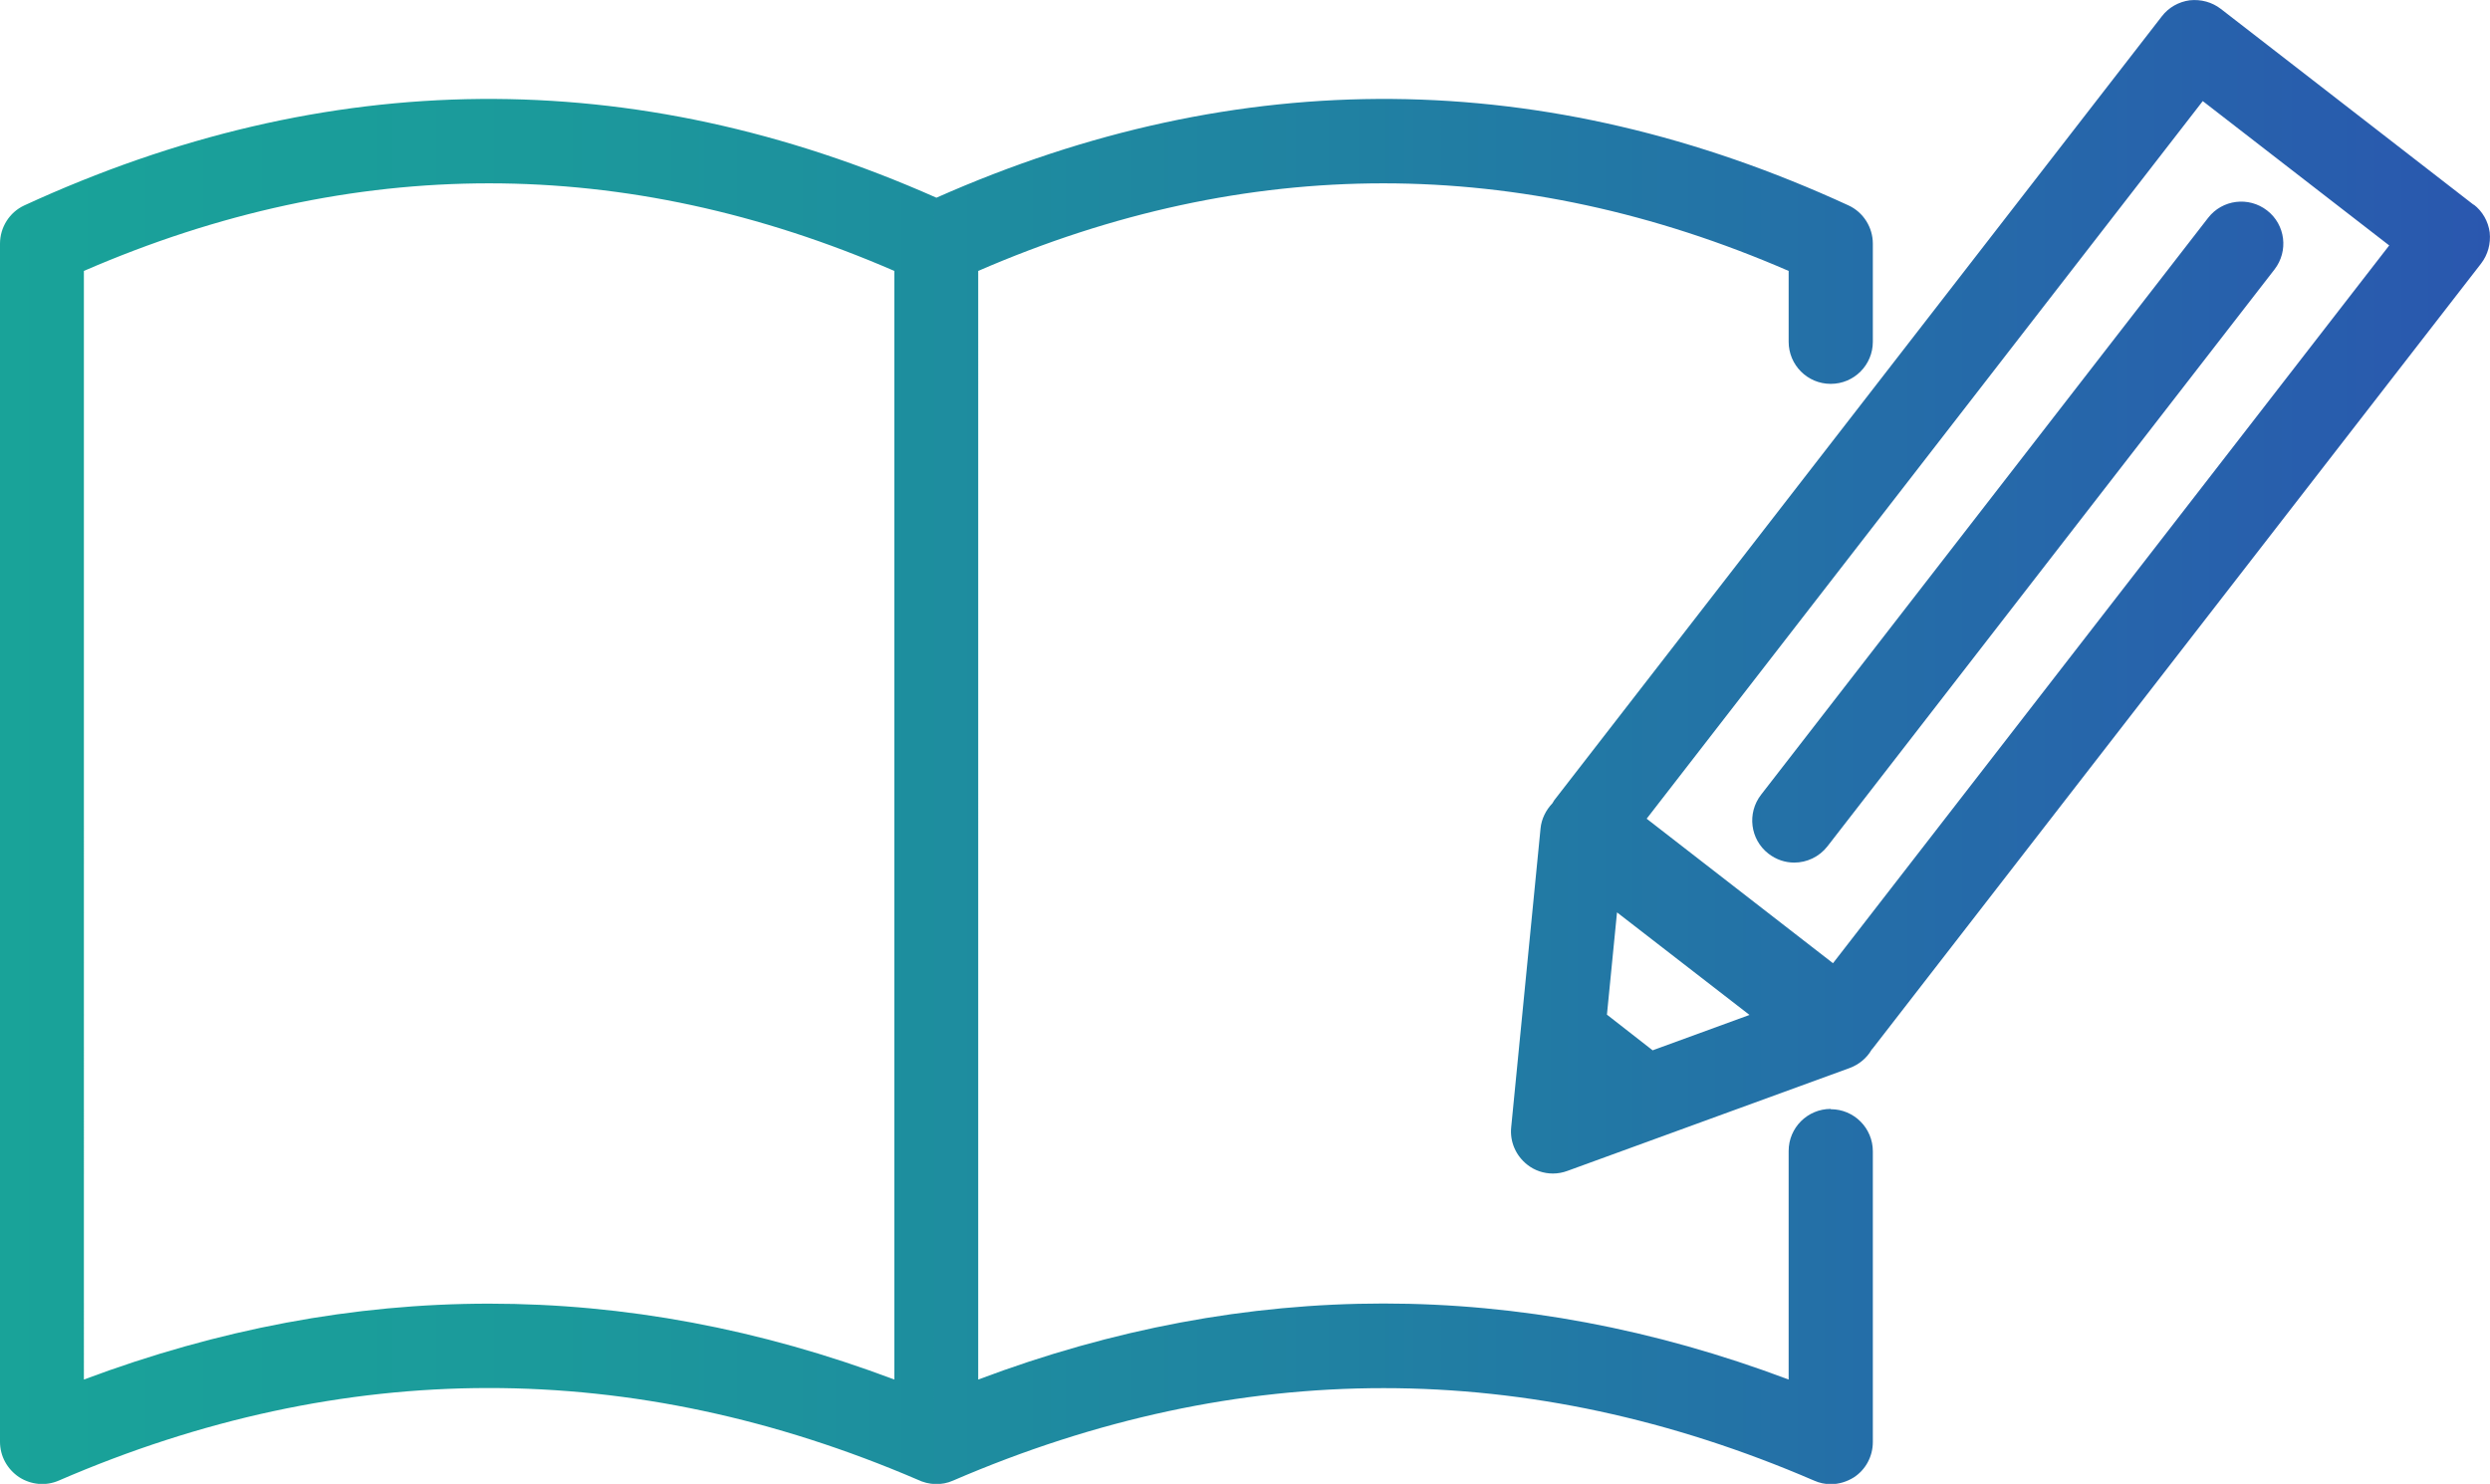
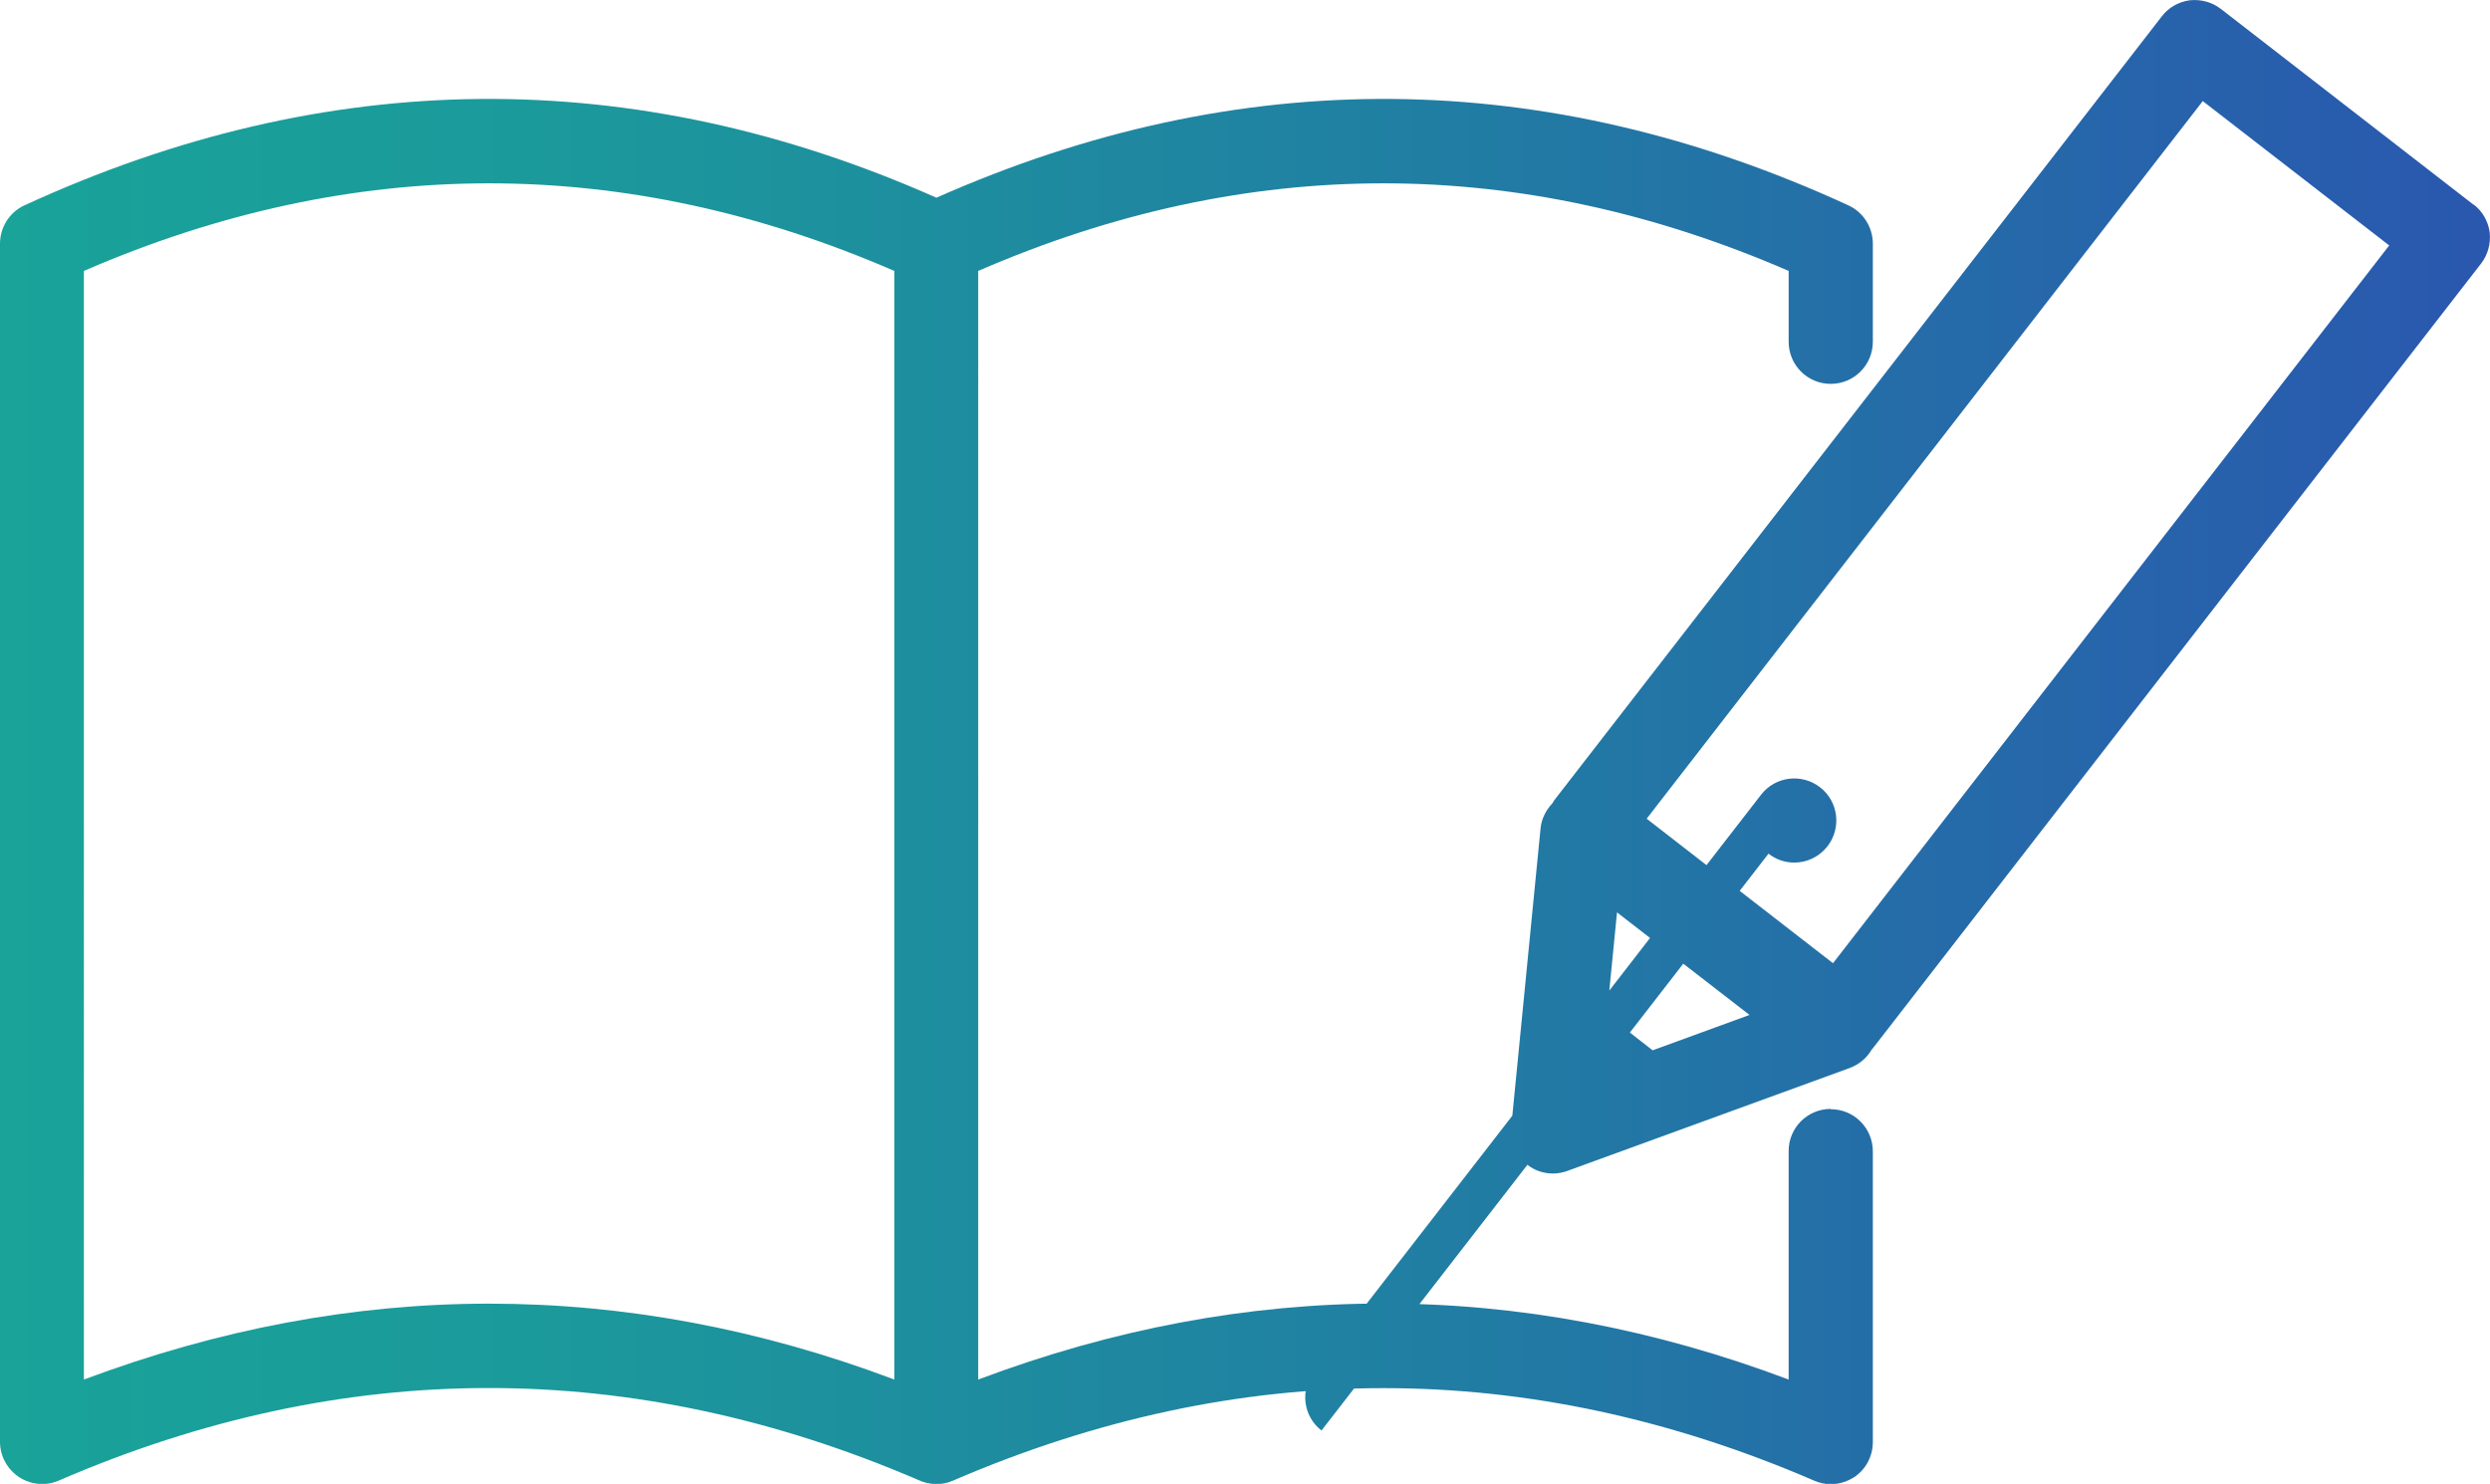
<svg xmlns="http://www.w3.org/2000/svg" id="_レイヤー_2" data-name="レイヤー_2" viewBox="0 0 84 50.06">
  <defs>
    <style>
      .cls-1 {
        fill: url(#_名称未設定グラデーション_2);
      }
    </style>
    <linearGradient id="_名称未設定グラデーション_2" data-name="名称未設定グラデーション 2" x1="0" y1="25.03" x2="84" y2="25.03" gradientUnits="userSpaceOnUse">
      <stop offset="0" stop-color="#19a399" />
      <stop offset=".21" stop-color="#1b9a9b" />
      <stop offset=".54" stop-color="#2081a2" />
      <stop offset=".97" stop-color="#295aae" />
      <stop offset="1" stop-color="#2a57af" />
    </linearGradient>
  </defs>
  <g id="_本文" data-name="本文">
-     <path class="cls-1" d="M83.45,6.91L74.92.3c-.3-.23-.67-.33-1.05-.29-.37.05-.71.24-.94.54l-20.5,26.45s-.04.07-.06.1c-.22.23-.37.53-.4.85l-.99,10.08c-.05.49.16.96.54,1.26.25.2.56.3.87.3.16,0,.33-.03.49-.09l9.52-3.47c.32-.12.58-.34.74-.62.02-.02.04-.04.06-.07l20.5-26.45c.23-.3.33-.67.29-1.05-.05-.37-.24-.71-.54-.94ZM55.76,35.44l-1.55-1.21.34-3.45,4.47,3.46-3.26,1.19ZM61.83,32.49l-6.28-4.87L74.31,3.41l6.29,4.87-18.76,24.21ZM59.66,28.8c.26.2.56.3.87.3.42,0,.84-.19,1.12-.55l15.08-19.46c.48-.62.37-1.51-.25-1.99-.62-.48-1.51-.37-1.99.25l-15.08,19.46c-.48.62-.37,1.51.25,1.99ZM61.76,37.41c-.78,0-1.42.63-1.42,1.42v7.71c-9.08-3.42-18.26-3.42-27.34,0V9.14c9.07-3.94,18.26-3.94,27.34,0v2.39c0,.78.63,1.42,1.42,1.42s1.42-.64,1.42-1.42v-3.31c0-.55-.32-1.06-.82-1.29-10.21-4.7-20.55-4.79-30.77-.26C21.38,2.14,11.03,2.23.82,6.93.32,7.16,0,7.67,0,8.22v40.42c0,.48.24.92.64,1.19.4.26.9.31,1.34.12,9.61-4.16,19.36-4.16,28.98-.03.37.18.81.2,1.19.03,9.64-4.16,19.41-4.16,29.05,0,.18.08.37.12.56.12.27,0,.54-.08.78-.23.4-.26.64-.71.64-1.19v-9.81c0-.78-.63-1.42-1.42-1.42ZM30.17,46.54c-4.54-1.71-9.1-2.56-13.67-2.56s-9.13.86-13.67,2.56V9.14c9.08-3.94,18.26-3.94,27.34,0v37.4Z" />
+     <path class="cls-1" d="M83.45,6.91L74.92.3c-.3-.23-.67-.33-1.05-.29-.37.05-.71.24-.94.54l-20.5,26.45s-.04.07-.06.1c-.22.23-.37.53-.4.85l-.99,10.08c-.05.49.16.96.54,1.26.25.2.56.3.87.3.16,0,.33-.03.49-.09l9.52-3.47c.32-.12.58-.34.74-.62.02-.02.04-.04.06-.07l20.5-26.45c.23-.3.33-.67.29-1.05-.05-.37-.24-.71-.54-.94ZM55.76,35.44l-1.55-1.21.34-3.45,4.47,3.46-3.26,1.19ZM61.83,32.49l-6.28-4.87L74.31,3.41l6.29,4.87-18.76,24.21ZM59.66,28.8c.26.2.56.3.87.3.42,0,.84-.19,1.12-.55c.48-.62.37-1.51-.25-1.99-.62-.48-1.51-.37-1.99.25l-15.08,19.46c-.48.62-.37,1.51.25,1.99ZM61.76,37.41c-.78,0-1.42.63-1.42,1.42v7.71c-9.08-3.42-18.26-3.42-27.34,0V9.14c9.07-3.94,18.26-3.94,27.34,0v2.39c0,.78.63,1.42,1.42,1.42s1.42-.64,1.42-1.42v-3.31c0-.55-.32-1.06-.82-1.29-10.21-4.7-20.55-4.79-30.77-.26C21.38,2.14,11.03,2.23.82,6.93.32,7.16,0,7.67,0,8.22v40.42c0,.48.24.92.64,1.19.4.26.9.31,1.34.12,9.61-4.16,19.36-4.16,28.98-.03.37.18.81.2,1.19.03,9.64-4.16,19.41-4.16,29.05,0,.18.08.37.12.56.12.27,0,.54-.08.78-.23.4-.26.64-.71.64-1.19v-9.81c0-.78-.63-1.42-1.42-1.42ZM30.17,46.54c-4.54-1.71-9.1-2.56-13.67-2.56s-9.13.86-13.67,2.56V9.14c9.08-3.94,18.26-3.94,27.34,0v37.4Z" />
  </g>
</svg>